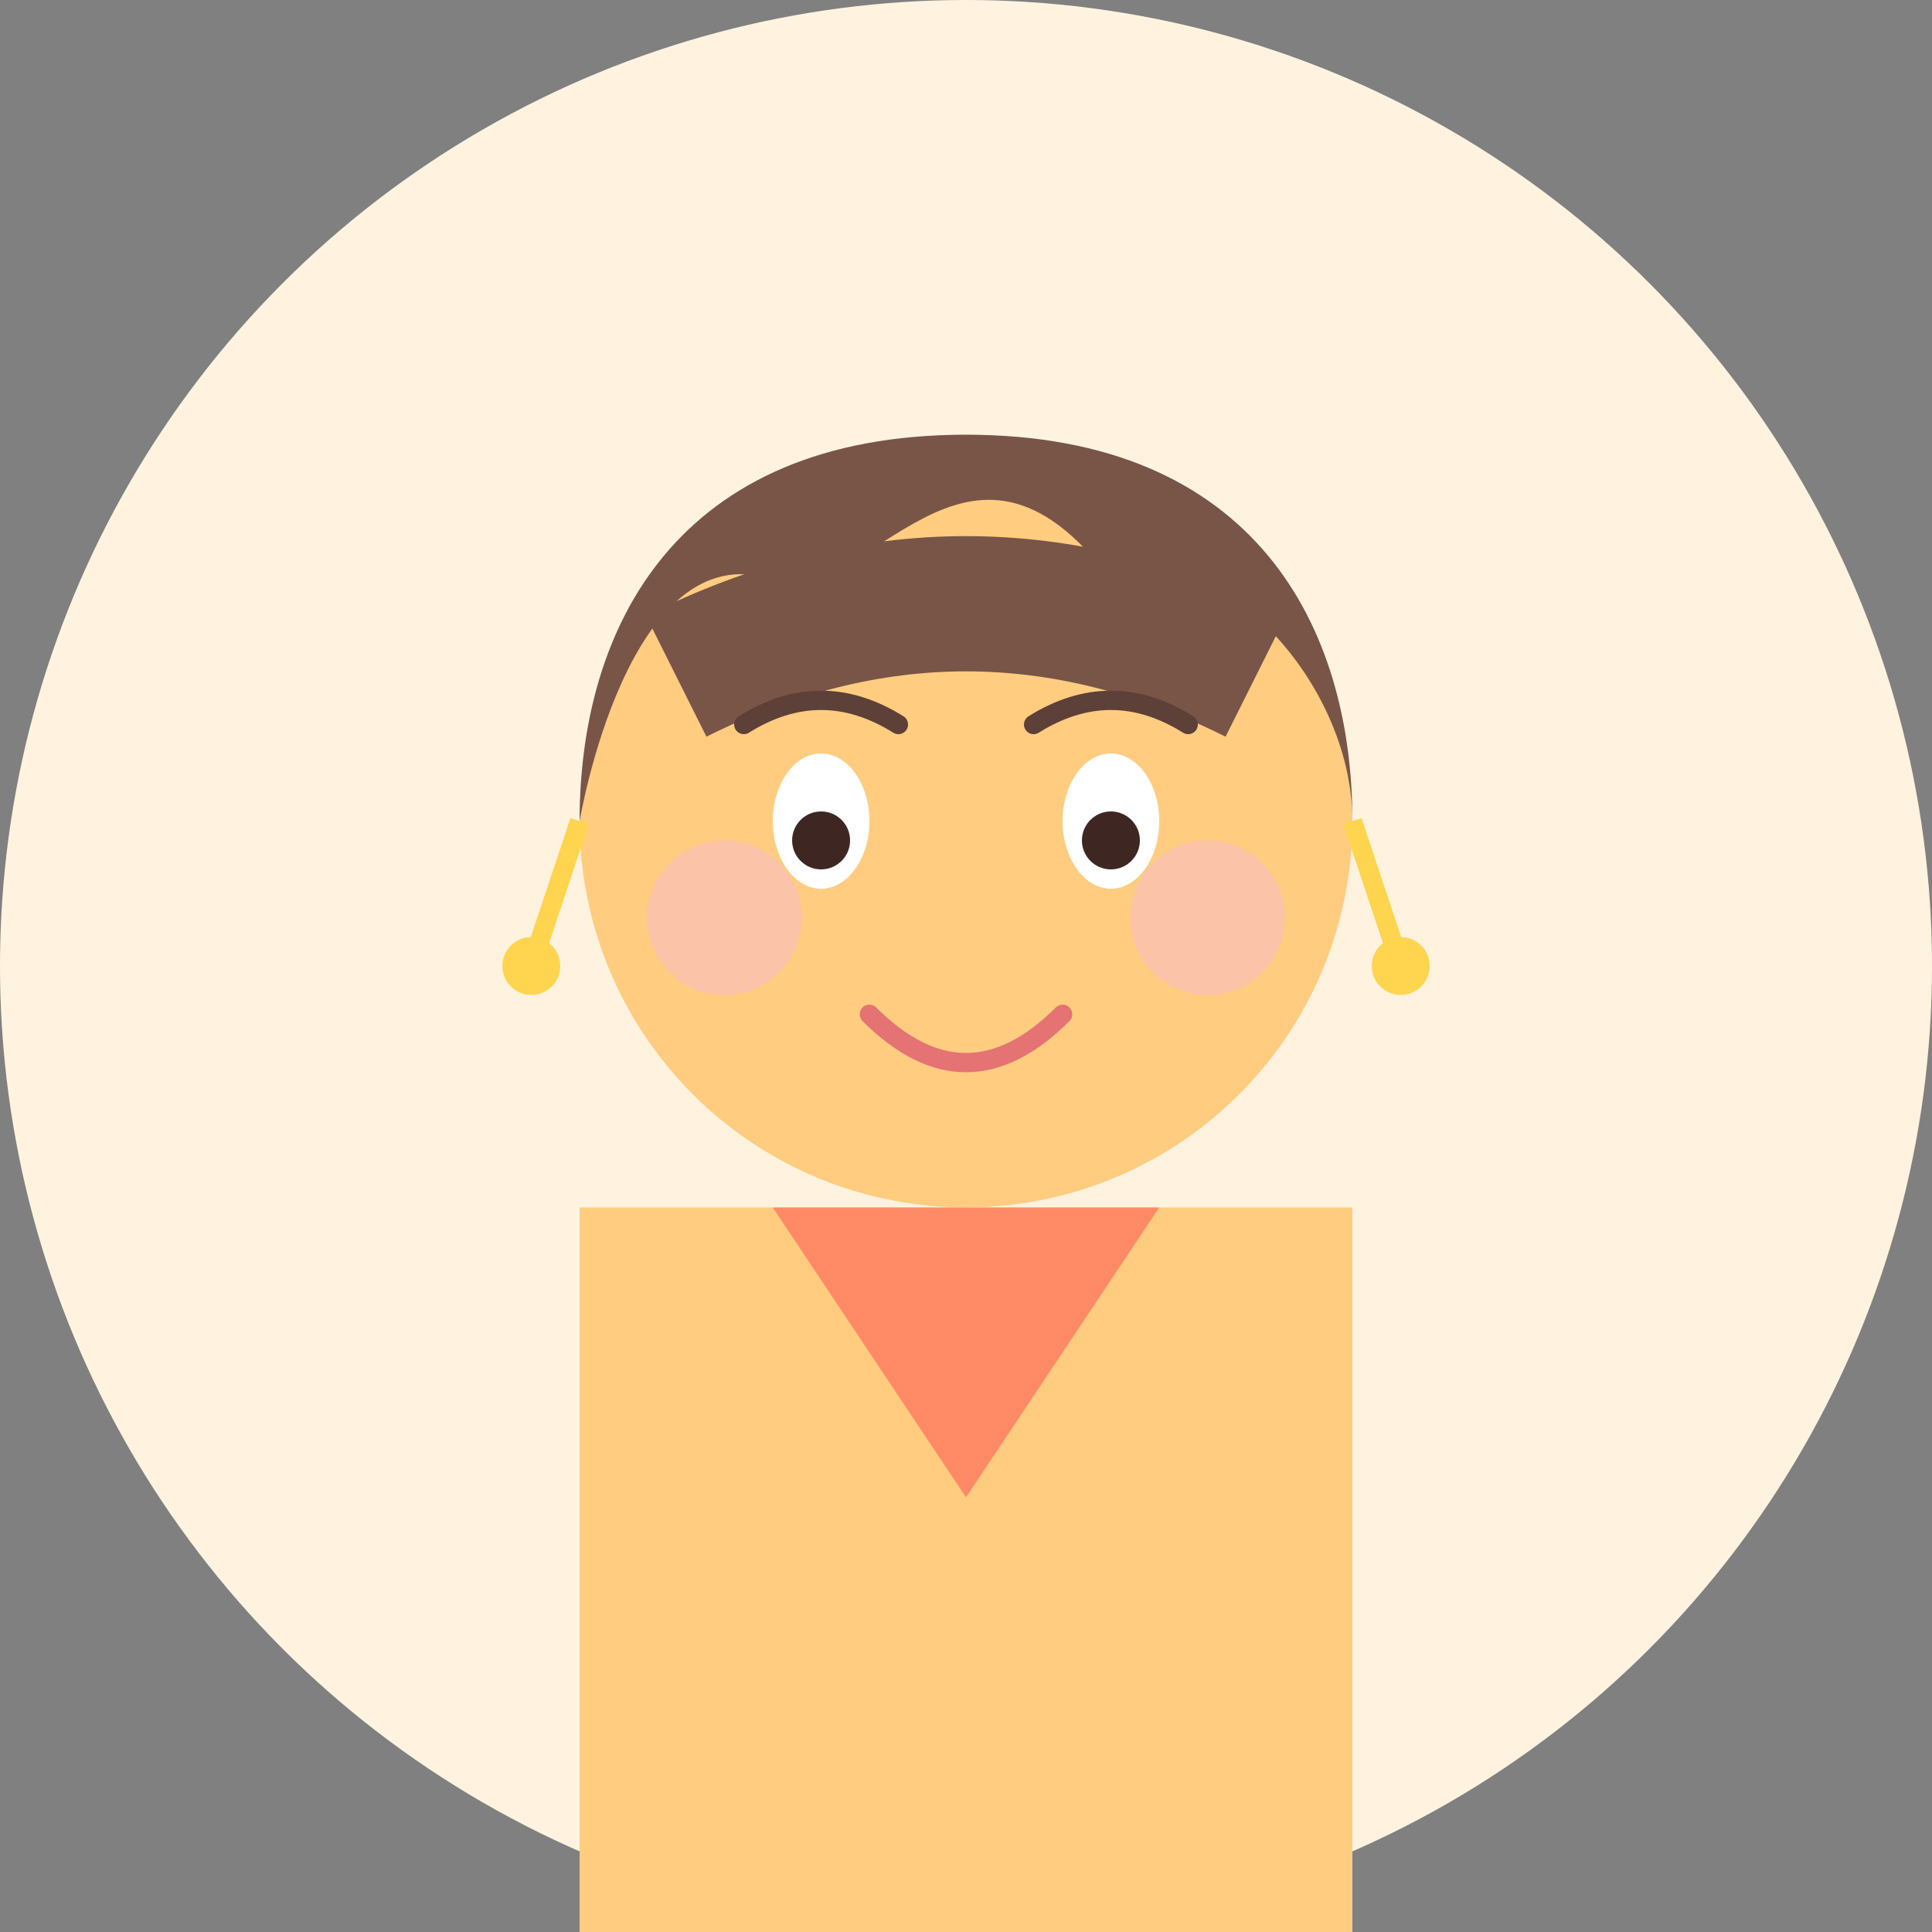
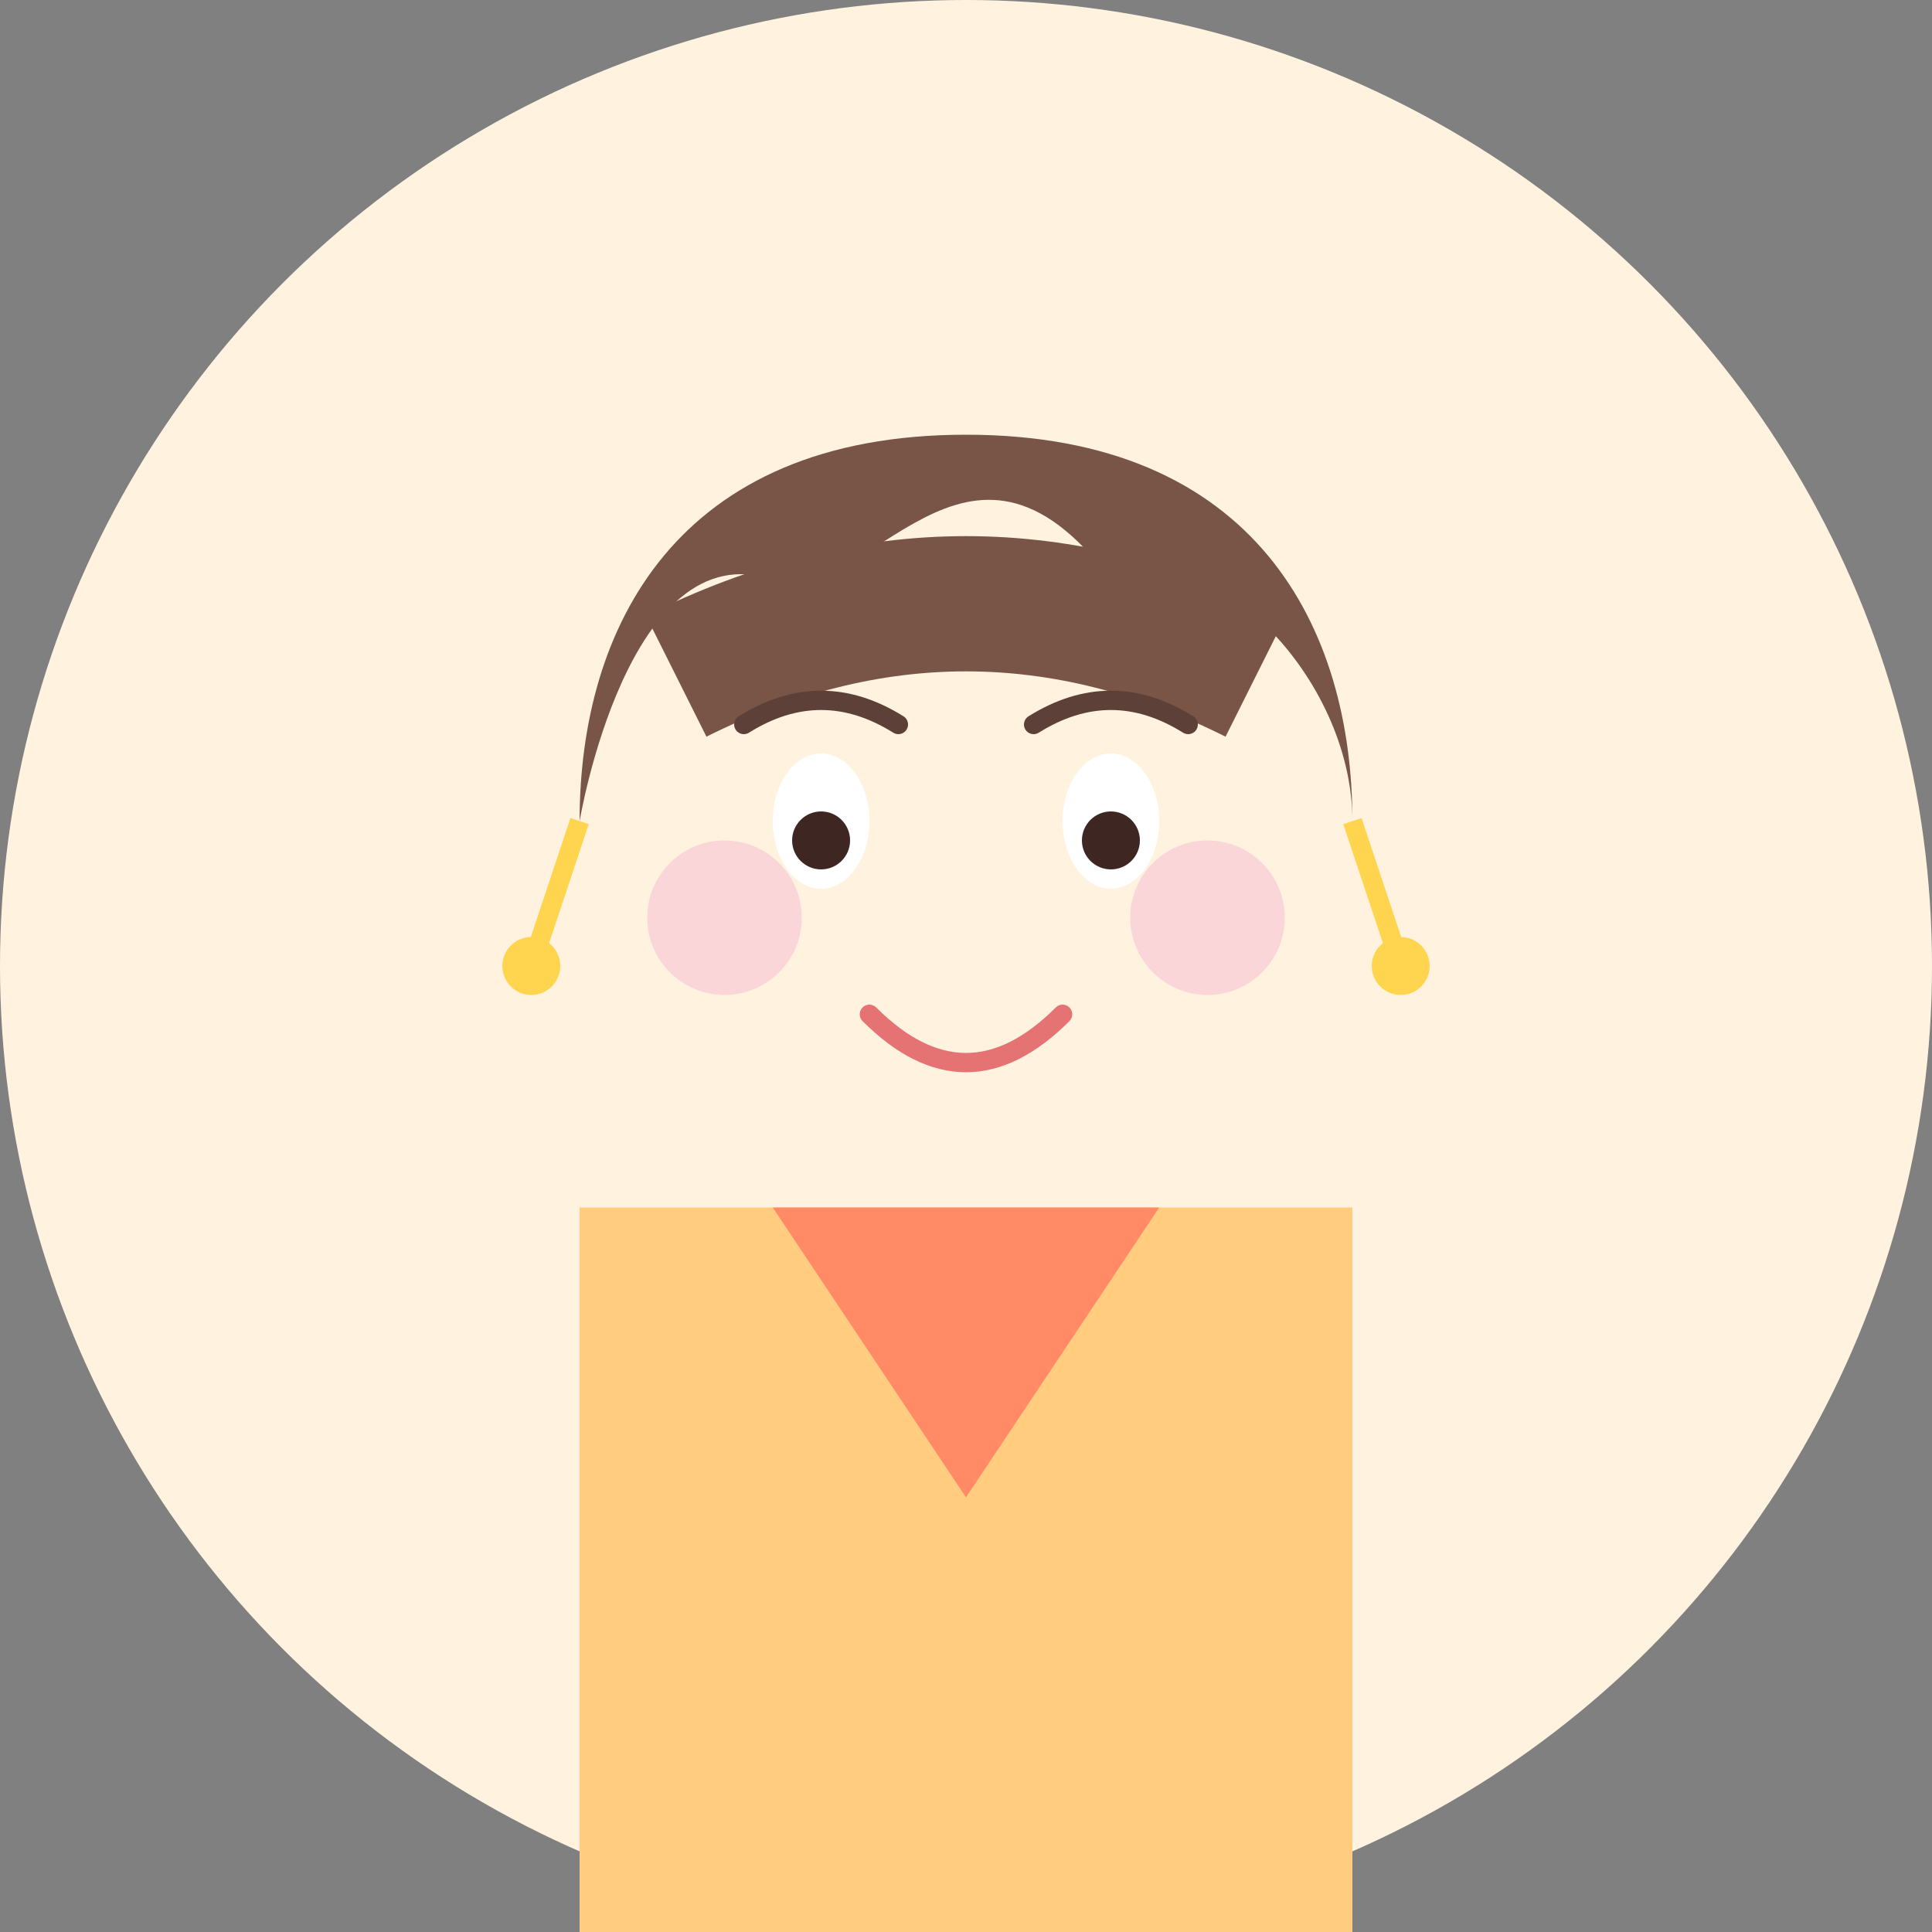
<svg xmlns="http://www.w3.org/2000/svg" width="200" height="200" viewBox="0 0 200 200">
  <rect x="0" y="0" width="200" height="200" fill="#808080" stroke="none" />
  <circle cx="100" cy="100" r="100" fill="#fff3e0" />
-   <circle cx="100" cy="85" r="40" fill="#ffcc80" />
  <path d="M100,45 C70,45 60,65 60,85 C60,85 65,55 80,60 C90,63 100,40 115,60 C125,55 140,70 140,85 C140,65 130,45 100,45 Z" fill="#795548" />
  <path d="M70,70 Q100,55 130,70" fill="none" stroke="#795548" stroke-width="14" />
  <ellipse cx="85" cy="85" rx="5" ry="7" fill="#fff" />
  <ellipse cx="115" cy="85" rx="5" ry="7" fill="#fff" />
  <circle cx="85" cy="87" r="3" fill="#3e2723" />
  <circle cx="115" cy="87" r="3" fill="#3e2723" />
  <path d="M77,75 Q85,70 93,75" fill="none" stroke="#5d4037" stroke-width="2" stroke-linecap="round" />
  <path d="M107,75 Q115,70 123,75" fill="none" stroke="#5d4037" stroke-width="2" stroke-linecap="round" />
  <path d="M90,105 Q100,115 110,105" fill="none" stroke="#e57373" stroke-width="2" stroke-linecap="round" />
  <circle cx="75" cy="95" r="8" fill="#f8bbd0" opacity="0.5" />
  <circle cx="125" cy="95" r="8" fill="#f8bbd0" opacity="0.5" />
  <path d="M60,85 L55,100" stroke="#ffd54f" stroke-width="2" />
  <circle cx="55" cy="100" r="3" fill="#ffd54f" />
  <path d="M140,85 L145,100" stroke="#ffd54f" stroke-width="2" />
  <circle cx="145" cy="100" r="3" fill="#ffd54f" />
  <path d="M60,125 L60,200 L140,200 L140,125 Z" fill="#ffcc80" />
  <path d="M80,125 L100,155 L120,125" fill="#ff8a65" />
</svg>